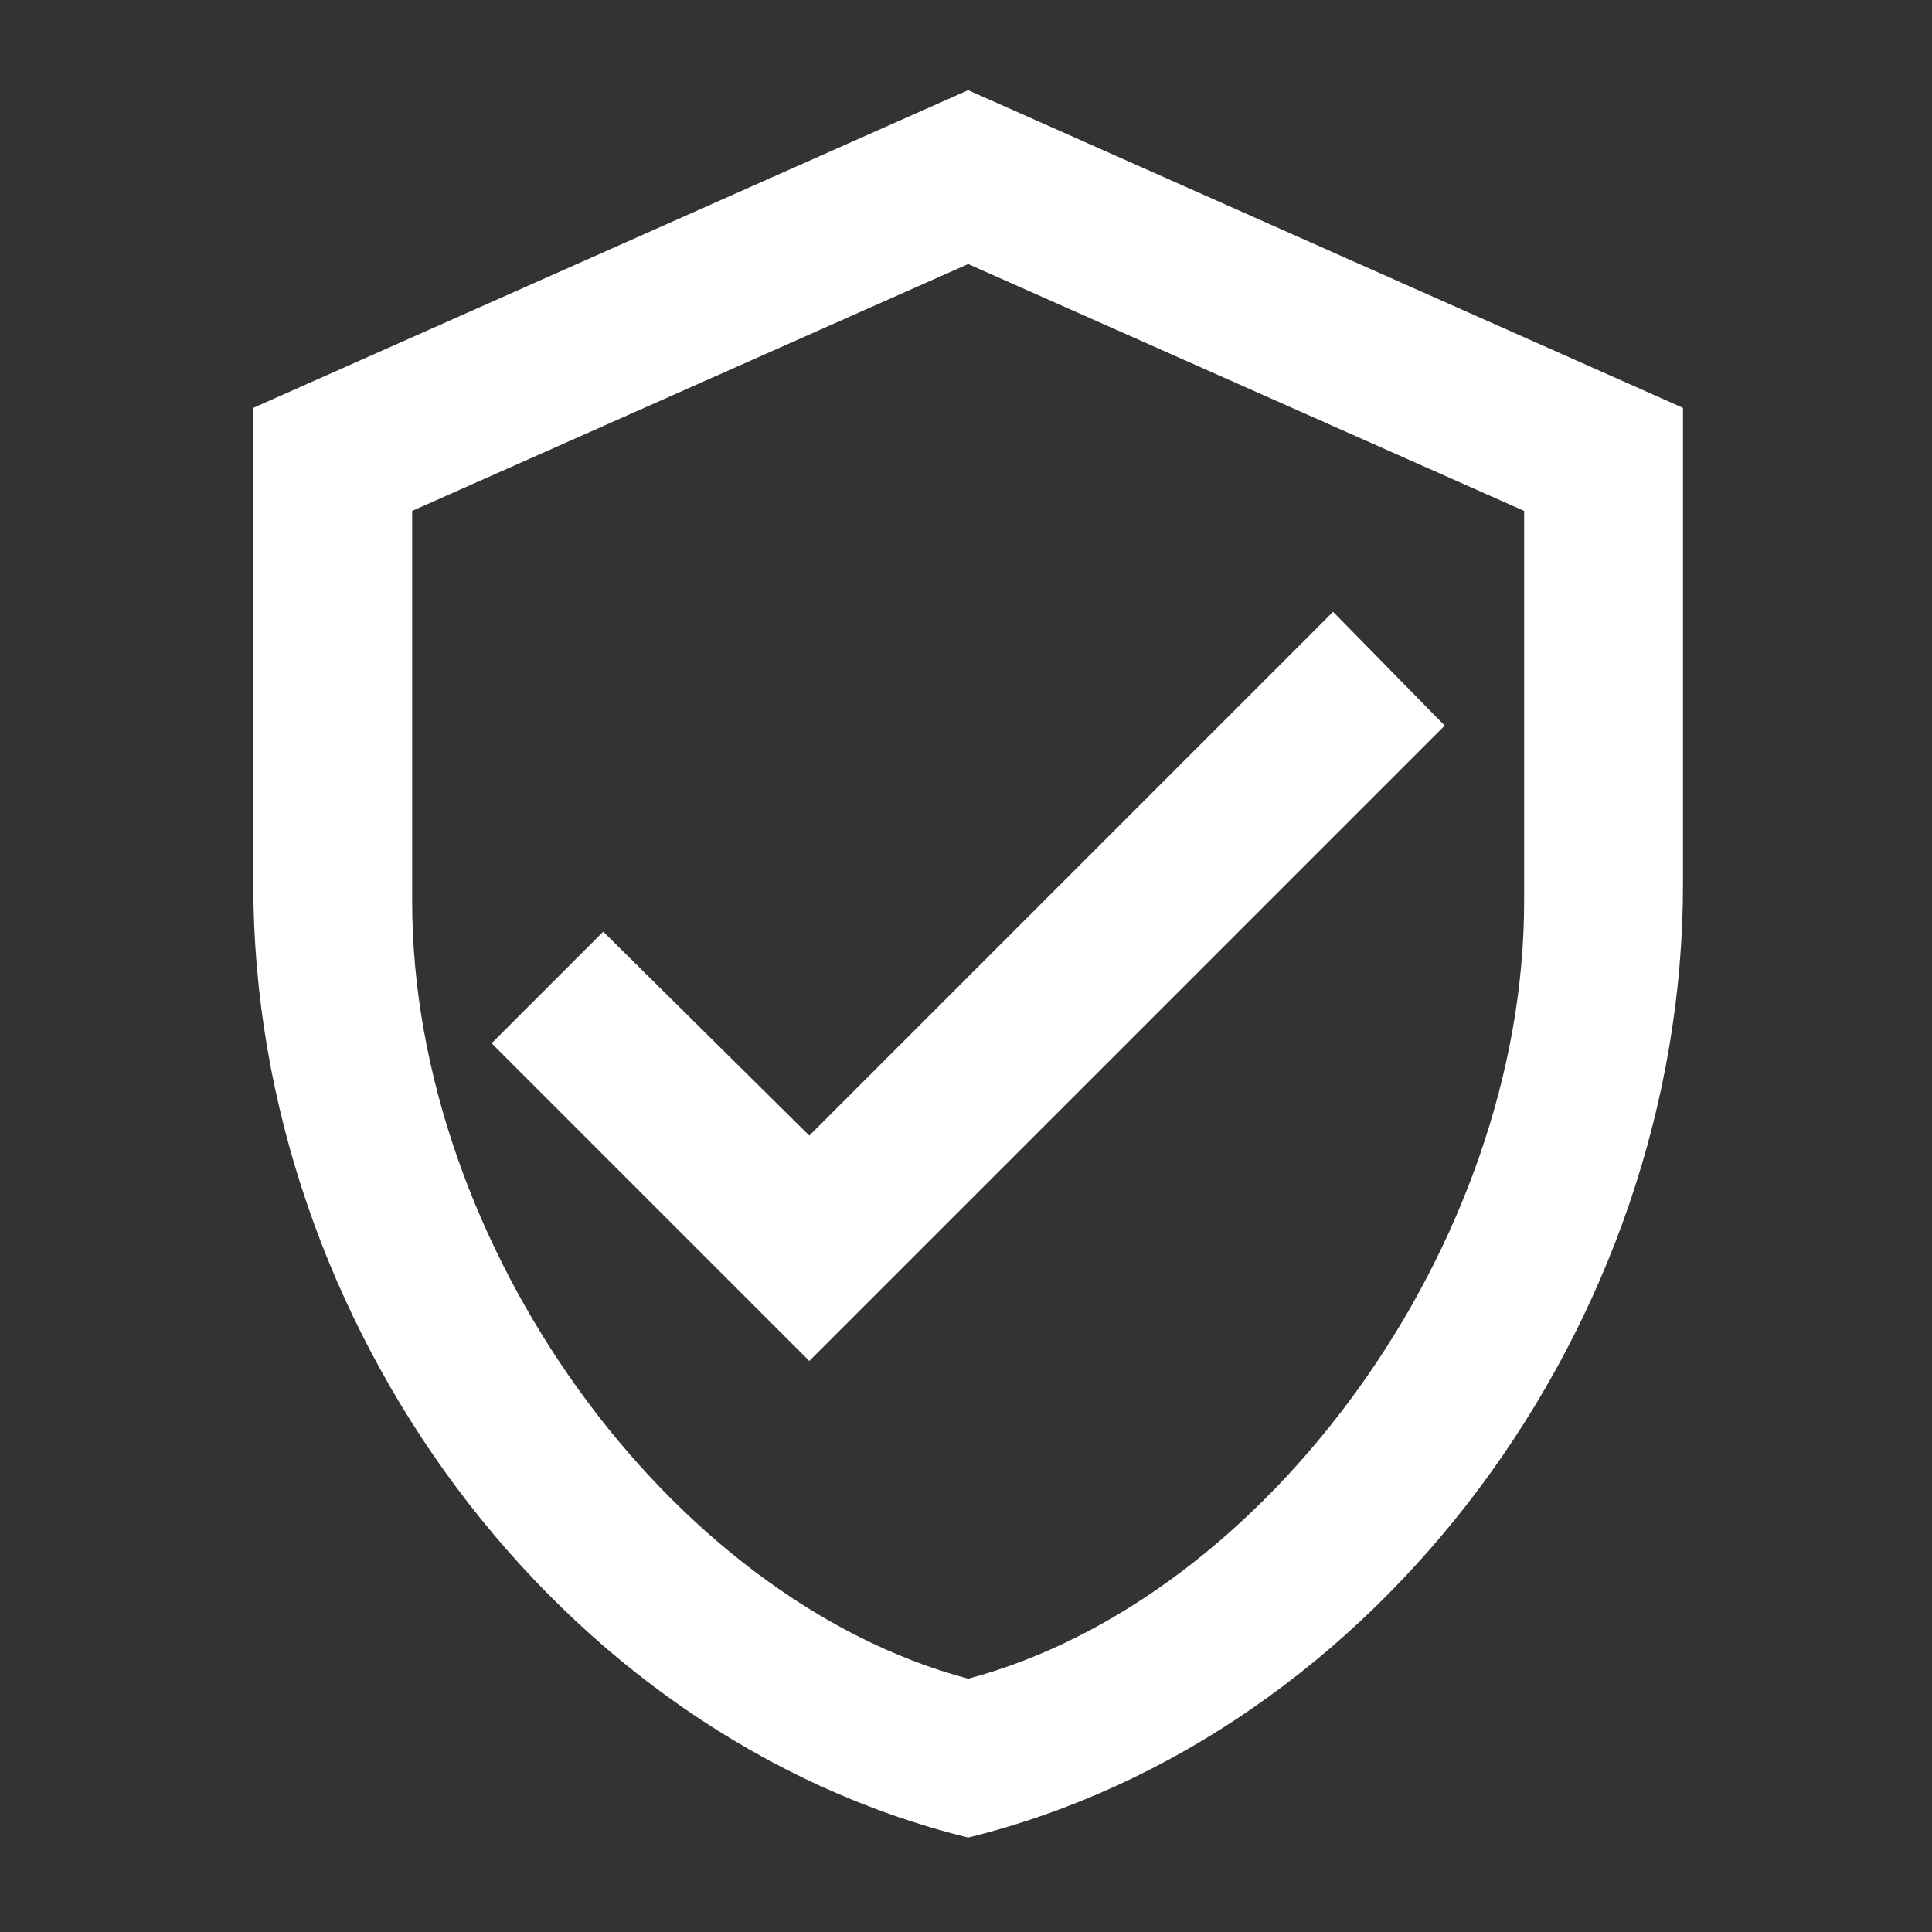
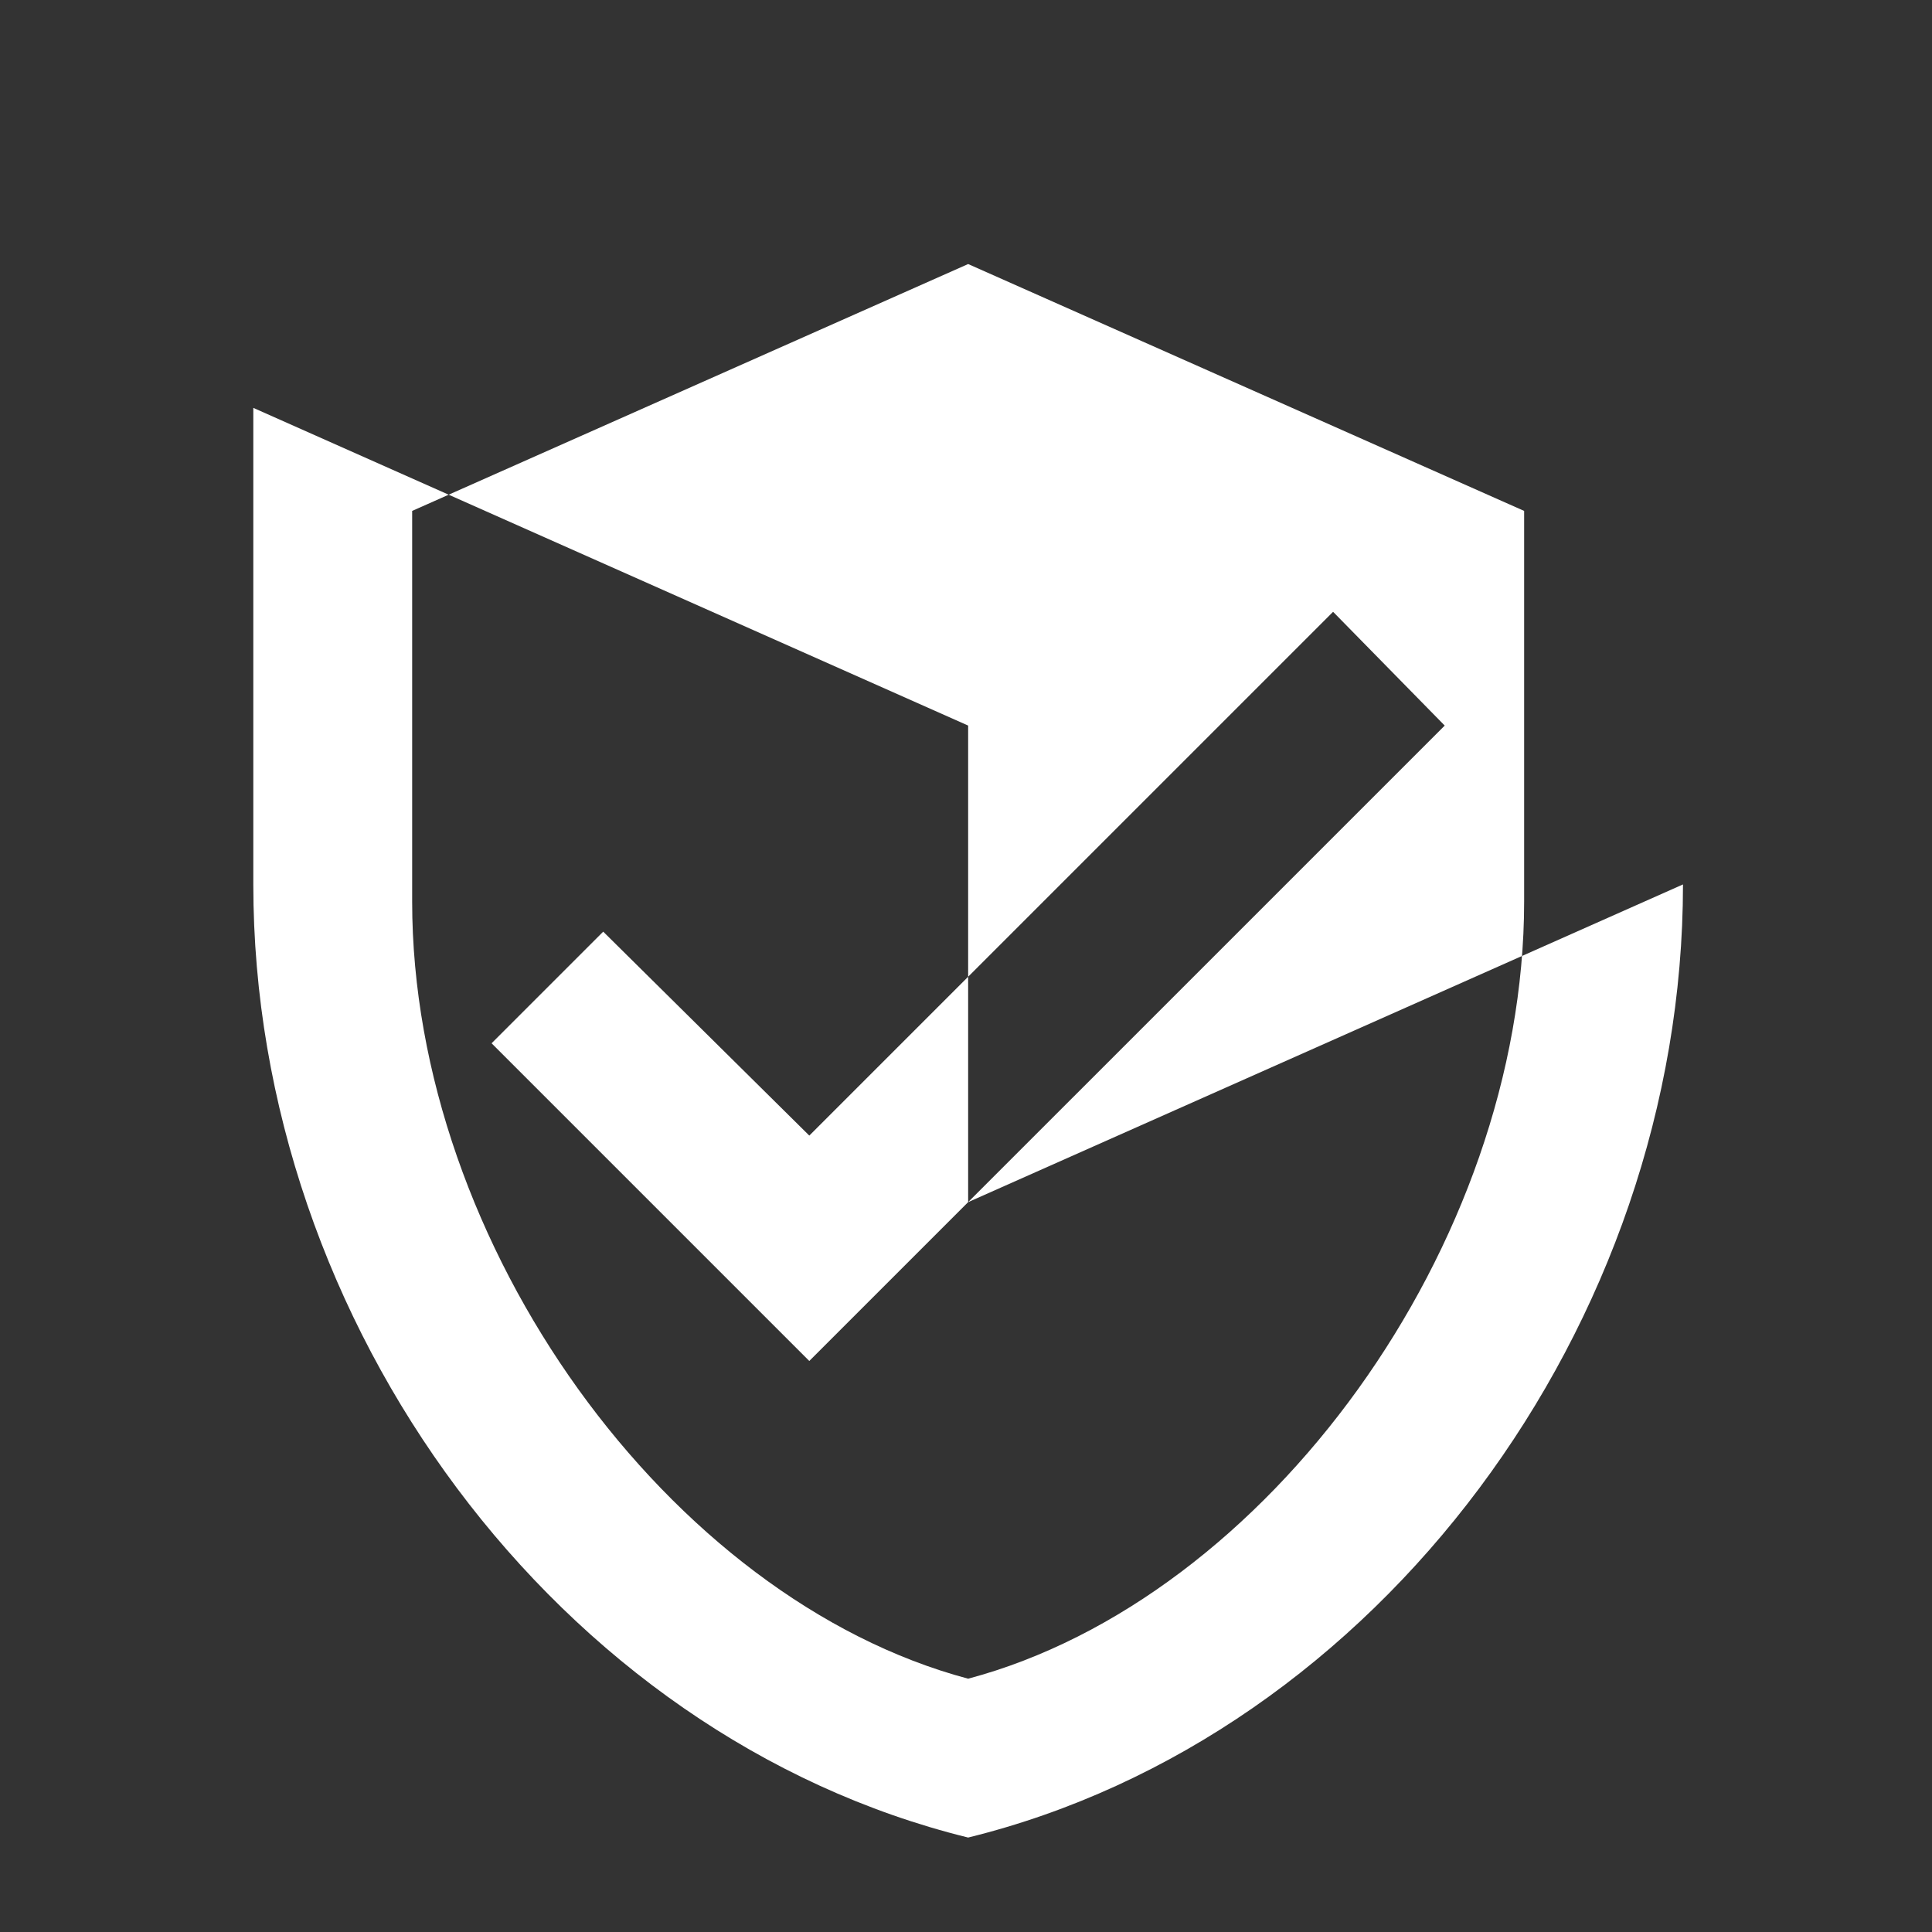
<svg xmlns="http://www.w3.org/2000/svg" id="_Слой_1" data-name="Слой 1" version="1.1" viewBox="0 0 90 90">
  <rect x="0" y="0" width="90" height="90" fill="#333333" stroke="none" />
  <defs>
    <style> .cls-1 { fill: #fff; stroke-width: 0px; } </style>
  </defs>
-   <path class="cls-1" d="M78.4,41.2c0,20.5-14.2,39.7-33.3,44.4-19.1-4.7-33.3-23.9-33.3-44.4v-22.2L45.1,4.2l33.3,14.8v22.2ZM45.1,78.2c13.9-3.7,25.9-20.2,25.9-36.2v-18.2l-25.9-11.5-25.9,11.5v18.2c0,16,12,32.5,25.9,36.2ZM37.7,63.4l-14.8-14.8,5.2-5.2,9.6,9.5,24.4-24.4,5.2,5.3" />
+   <path class="cls-1" d="M78.4,41.2c0,20.5-14.2,39.7-33.3,44.4-19.1-4.7-33.3-23.9-33.3-44.4v-22.2l33.3,14.8v22.2ZM45.1,78.2c13.9-3.7,25.9-20.2,25.9-36.2v-18.2l-25.9-11.5-25.9,11.5v18.2c0,16,12,32.5,25.9,36.2ZM37.7,63.4l-14.8-14.8,5.2-5.2,9.6,9.5,24.4-24.4,5.2,5.3" />
</svg>